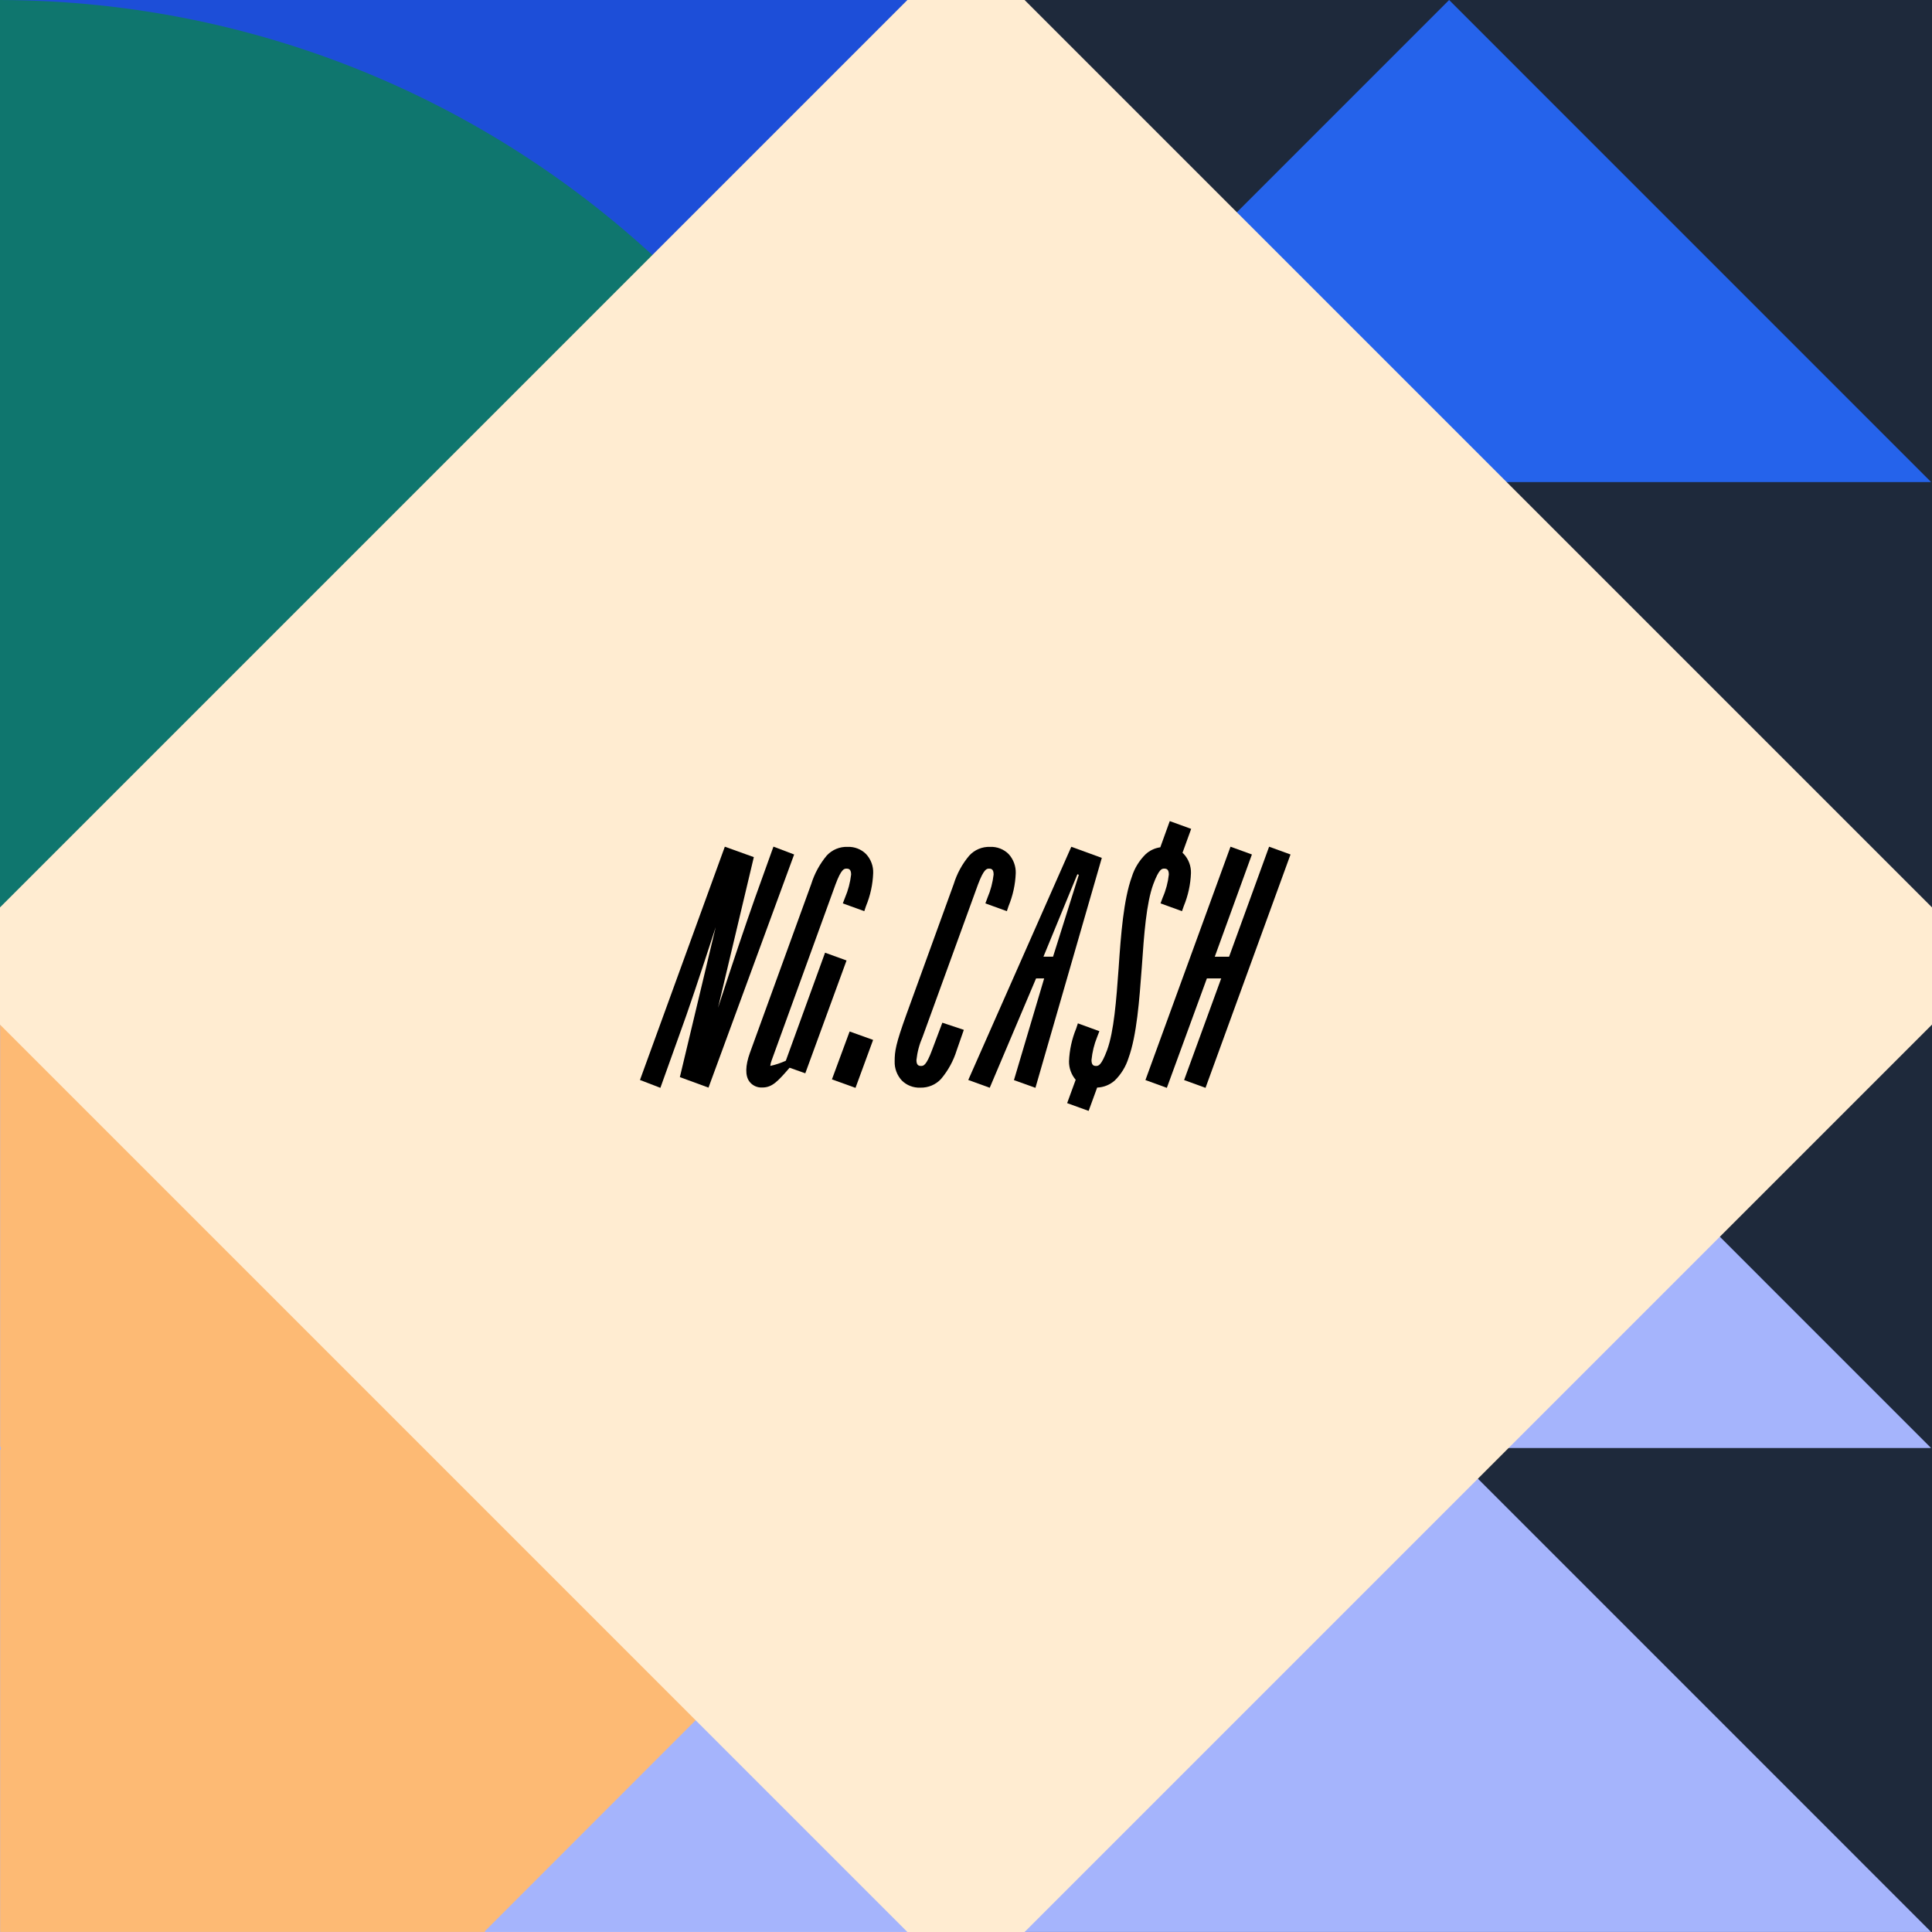
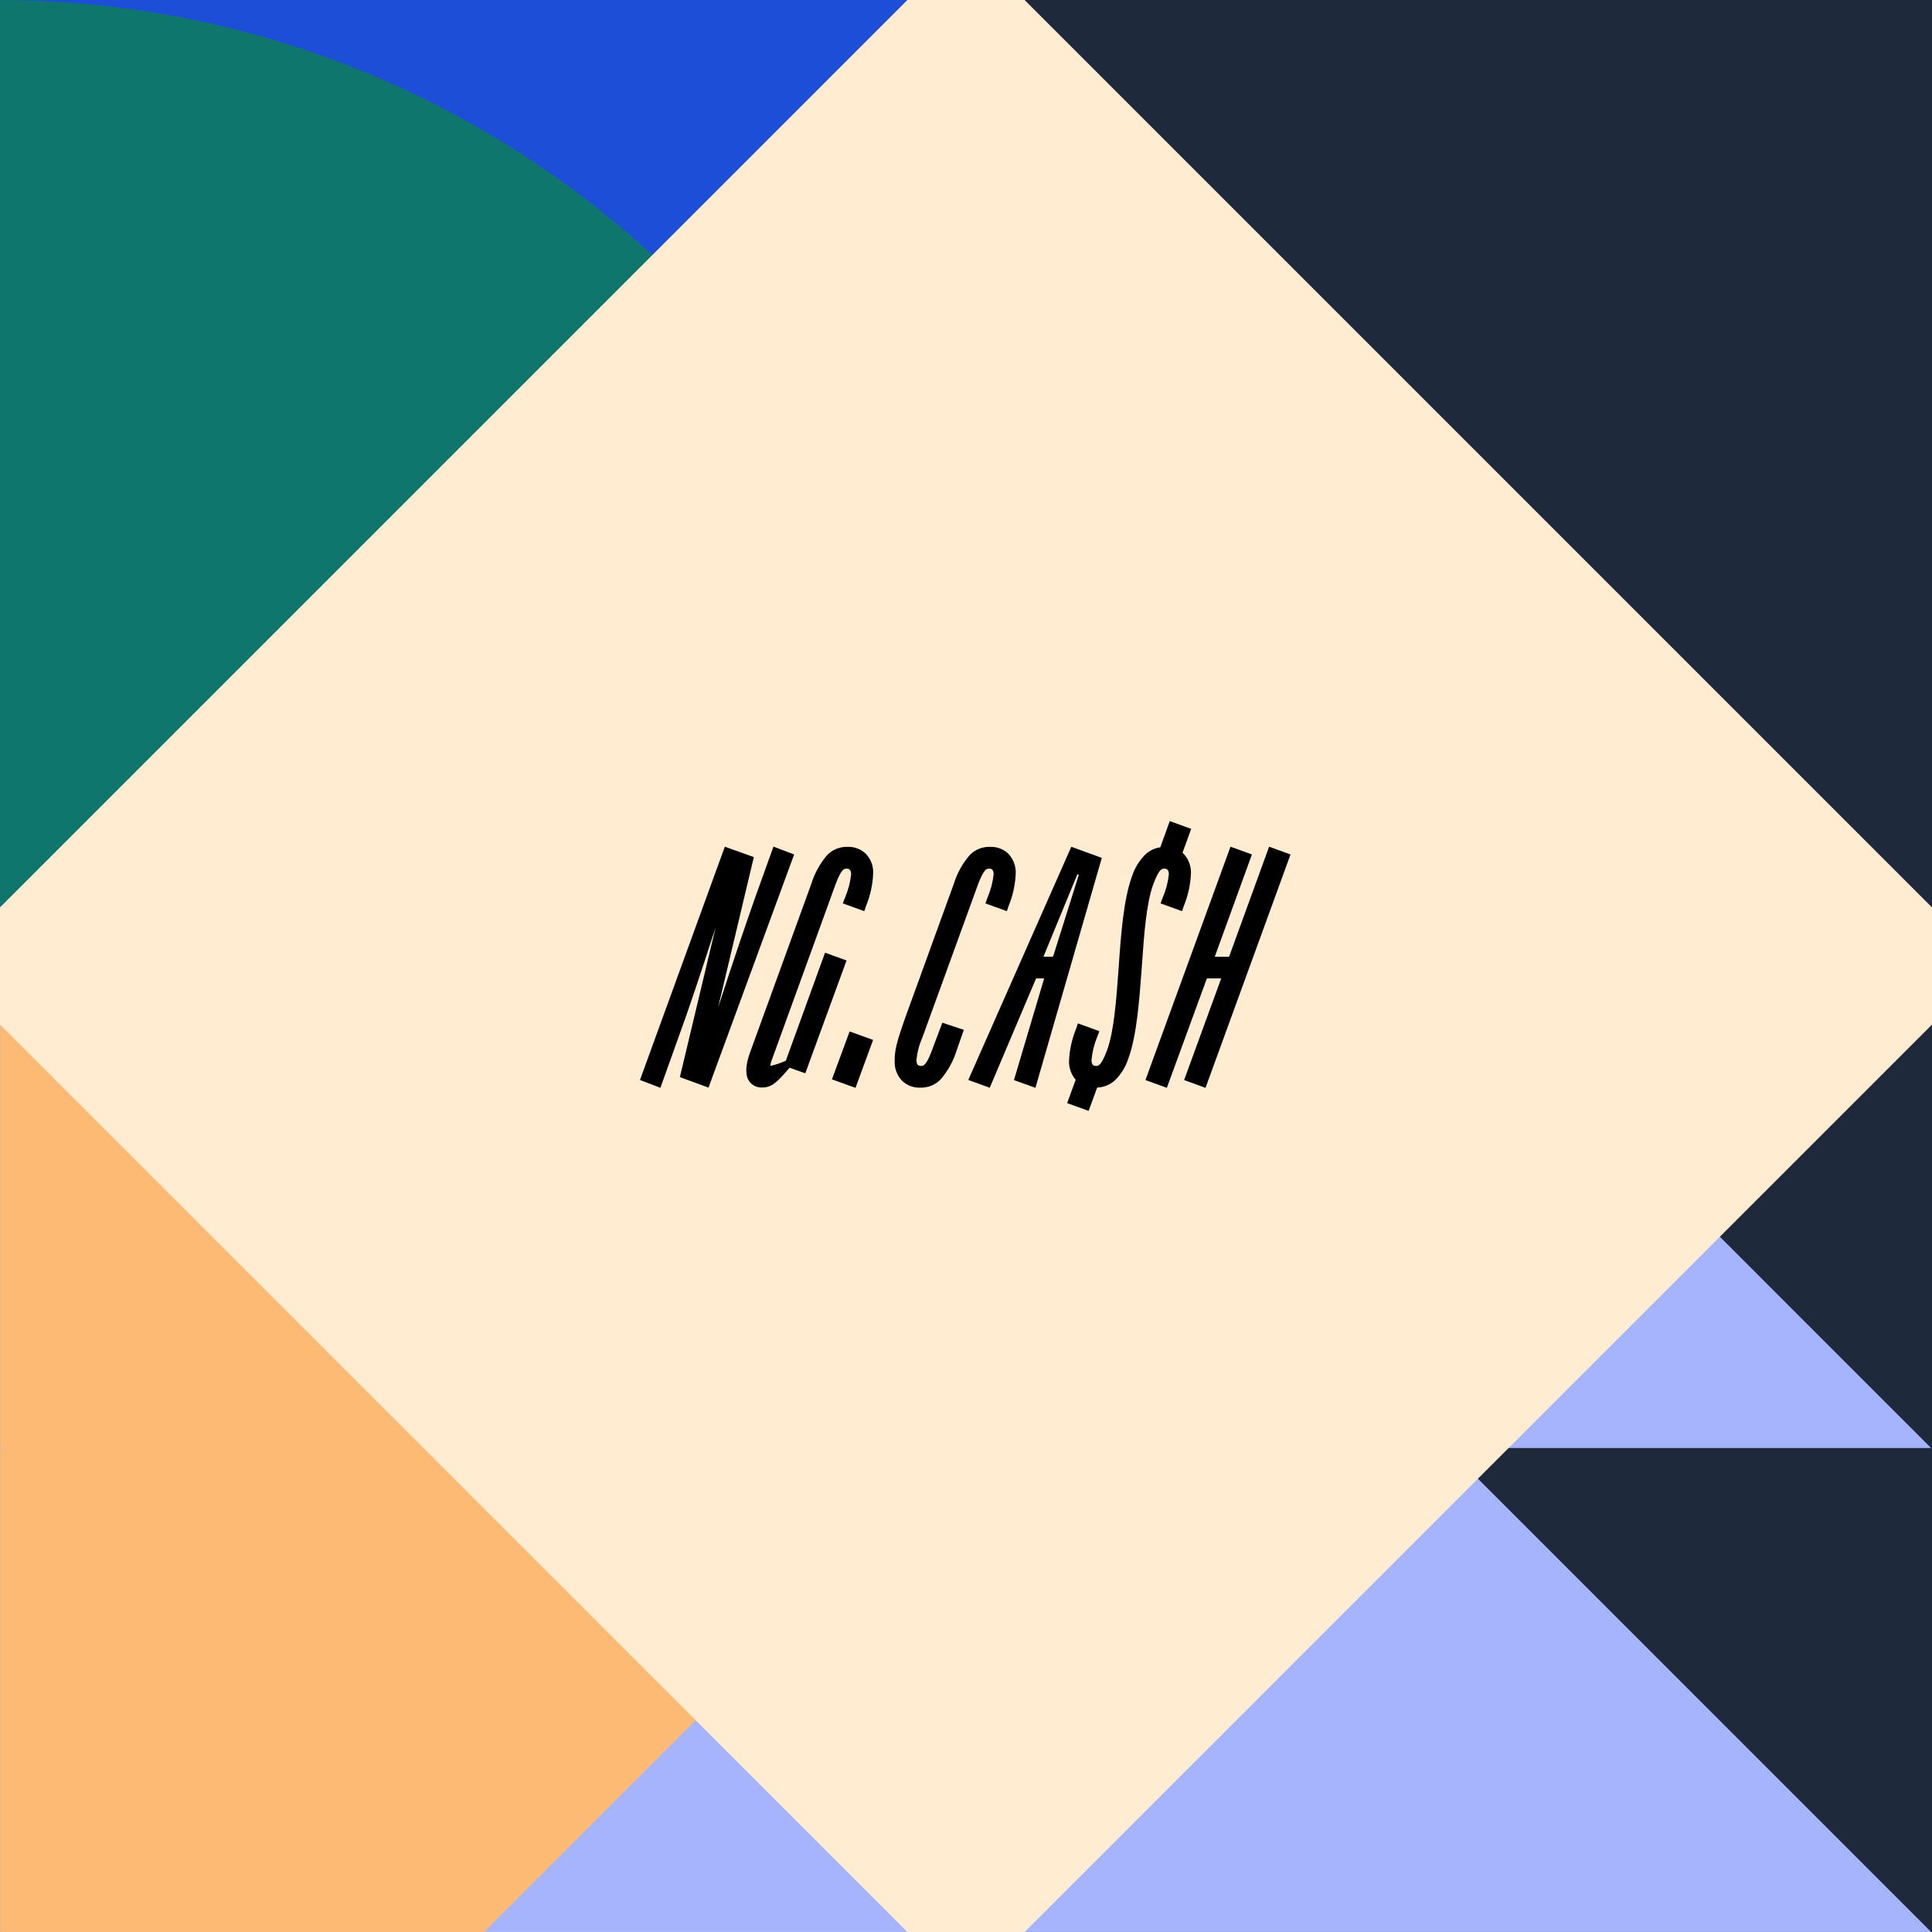
<svg xmlns="http://www.w3.org/2000/svg" width="160" height="160" viewBox="0 0 160 160" fill="none">
  <rect x="0" y="0" width="160" height="160" fill="#808080" stroke="none" />
  <g clip-path="url(#clip0_916_1235)">
    <rect width="160" height="160" fill="#F4F4F6" />
    <path d="M79.998 0H0V79.998H79.998V0Z" fill="#1D4ED8" />
    <path d="M0 79.998H79.994C79.878 35.867 44.131 0.12 0 0V79.998Z" fill="#0F766E" />
    <path d="M160 0H80.002V79.998H160V0Z" fill="#1E293B" />
    <path d="M80.094 79.999H159.904V79.975L120.009 40.076L80.094 79.999Z" fill="#2563EB" />
-     <path d="M80.094 39.923H159.904V39.899L120.009 0L80.094 39.923Z" fill="#2563EB" />
    <path d="M79.998 79.998H0V159.996H79.998V79.998Z" fill="#A5B4FC" />
    <path d="M39.919 79.998H0.012V119.821H0.064V120.065H0.012V159.996H40.163V159.924L79.986 120.069V120.065V79.998H39.919Z" fill="#FDBA74" />
    <path d="M160 79.998H80.002V159.996H160V79.998Z" fill="#1E293B" />
    <path d="M80.094 159.997H159.904V159.973L120.009 120.074L80.094 159.997Z" fill="#A5B4FC" />
    <path d="M80.094 119.921H159.904V119.897L120.009 79.998L80.094 119.921Z" fill="#A5B4FC" />
    <rect x="-4.853" y="80" width="120" height="120" transform="rotate(-45 -4.853 80)" fill="#FFECD1" />
    <path d="M64.054 70.114L62.506 74.423C61.694 76.727 60.774 79.44 59.464 83.459L62.429 70.983L60.027 70.12L53 89.439L54.69 90.09L56.232 85.787C57.044 83.571 57.91 80.965 59.268 76.792L56.303 89.203L58.675 90.072L65.767 70.764L64.054 70.114V70.114Z" fill="black" />
    <path d="M68.328 78.898L65.078 87.846C64.663 88.035 64.236 88.177 63.791 88.272C63.809 88.118 63.845 87.964 63.904 87.817L69.194 73.243C69.68 71.937 69.917 71.937 70.107 71.937C70.296 71.937 70.486 71.99 70.486 72.427C70.409 73.083 70.243 73.727 69.982 74.336L69.798 74.815L71.577 75.459L71.72 75.033C72.076 74.171 72.277 73.249 72.313 72.315C72.337 71.73 72.123 71.156 71.72 70.725C71.317 70.323 70.759 70.111 70.19 70.134C69.537 70.111 68.915 70.371 68.47 70.849C67.889 71.547 67.45 72.35 67.183 73.213L62.101 87.202C61.722 88.26 61.704 89.081 62.06 89.566C62.309 89.903 62.712 90.086 63.133 90.062C63.957 90.062 64.414 89.548 65.392 88.425L66.691 88.886L70.107 79.543L68.328 78.898V78.898Z" fill="black" />
    <path d="M68.897 89.389L70.849 90.092L72.307 86.121L70.362 85.423L68.897 89.389Z" fill="black" />
    <path d="M77.187 86.965C76.701 88.277 76.464 88.277 76.274 88.277C76.084 88.277 75.895 88.218 75.895 87.787C75.966 87.125 76.138 86.481 76.405 85.872L80.995 73.243C81.487 71.937 81.724 71.937 81.914 71.937C82.103 71.937 82.287 71.99 82.287 72.427C82.21 73.083 82.044 73.727 81.783 74.336L81.605 74.815L83.384 75.459L83.527 75.033C83.882 74.171 84.084 73.249 84.12 72.315C84.137 71.73 83.924 71.156 83.527 70.725C83.123 70.323 82.566 70.111 81.997 70.134C81.344 70.111 80.716 70.371 80.277 70.849C79.69 71.541 79.251 72.344 78.984 73.213L75.064 84.016C74.181 86.463 74.092 87.048 74.092 87.899C74.074 88.484 74.287 89.052 74.685 89.483C75.088 89.885 75.645 90.098 76.215 90.074C76.867 90.092 77.496 89.832 77.934 89.353C78.522 88.656 78.96 87.852 79.227 86.989L79.82 85.287L78.041 84.696L77.187 86.965V86.965Z" fill="black" />
    <path d="M95.505 73.242C95.991 71.936 96.228 71.936 96.418 71.936C96.608 71.936 96.798 71.989 96.798 72.427C96.727 73.082 96.555 73.727 96.288 74.335L96.11 74.814L97.889 75.458L98.037 75.033C98.393 74.17 98.594 73.248 98.63 72.314C98.648 71.729 98.434 71.156 98.037 70.725L97.93 70.624L98.648 68.644L96.875 68L96.092 70.169C95.629 70.234 95.197 70.441 94.859 70.76C94.337 71.28 93.951 71.912 93.732 72.616C93.05 74.501 92.83 77.367 92.641 80.162C92.445 82.857 92.255 85.405 91.686 86.965C91.194 88.277 90.957 88.277 90.767 88.277C90.577 88.277 90.393 88.218 90.393 87.786C90.458 87.13 90.613 86.486 90.862 85.877L91.046 85.399L89.266 84.749L89.124 85.18C88.768 86.043 88.567 86.965 88.531 87.898C88.525 88.454 88.721 88.998 89.083 89.423L88.377 91.356L90.156 92L90.862 90.067C91.401 90.05 91.923 89.837 92.326 89.477C92.848 88.962 93.24 88.324 93.459 87.621C94.141 85.747 94.355 82.852 94.562 80.056C94.746 77.349 94.936 74.808 95.505 73.242V73.242Z" fill="black" />
    <path d="M105.102 70.12L101.787 79.233H100.601L103.678 70.764L101.905 70.12L94.86 89.445L96.633 90.09L99.948 81.03H101.134L98.063 89.445L99.836 90.09L106.875 70.764L105.102 70.12Z" fill="black" />
    <path d="M88.721 70.126L80.188 89.439L81.966 90.083L85.803 81.029H86.473L83.971 89.451L85.75 90.089L91.247 71.047L88.721 70.126ZM87.173 79.227H86.414L89.225 72.401L89.344 72.448L87.209 79.227H87.173V79.227Z" fill="black" />
  </g>
  <defs>
    <clipPath id="clip0_916_1235">
      <rect width="160" height="160" fill="white" />
    </clipPath>
  </defs>
</svg>